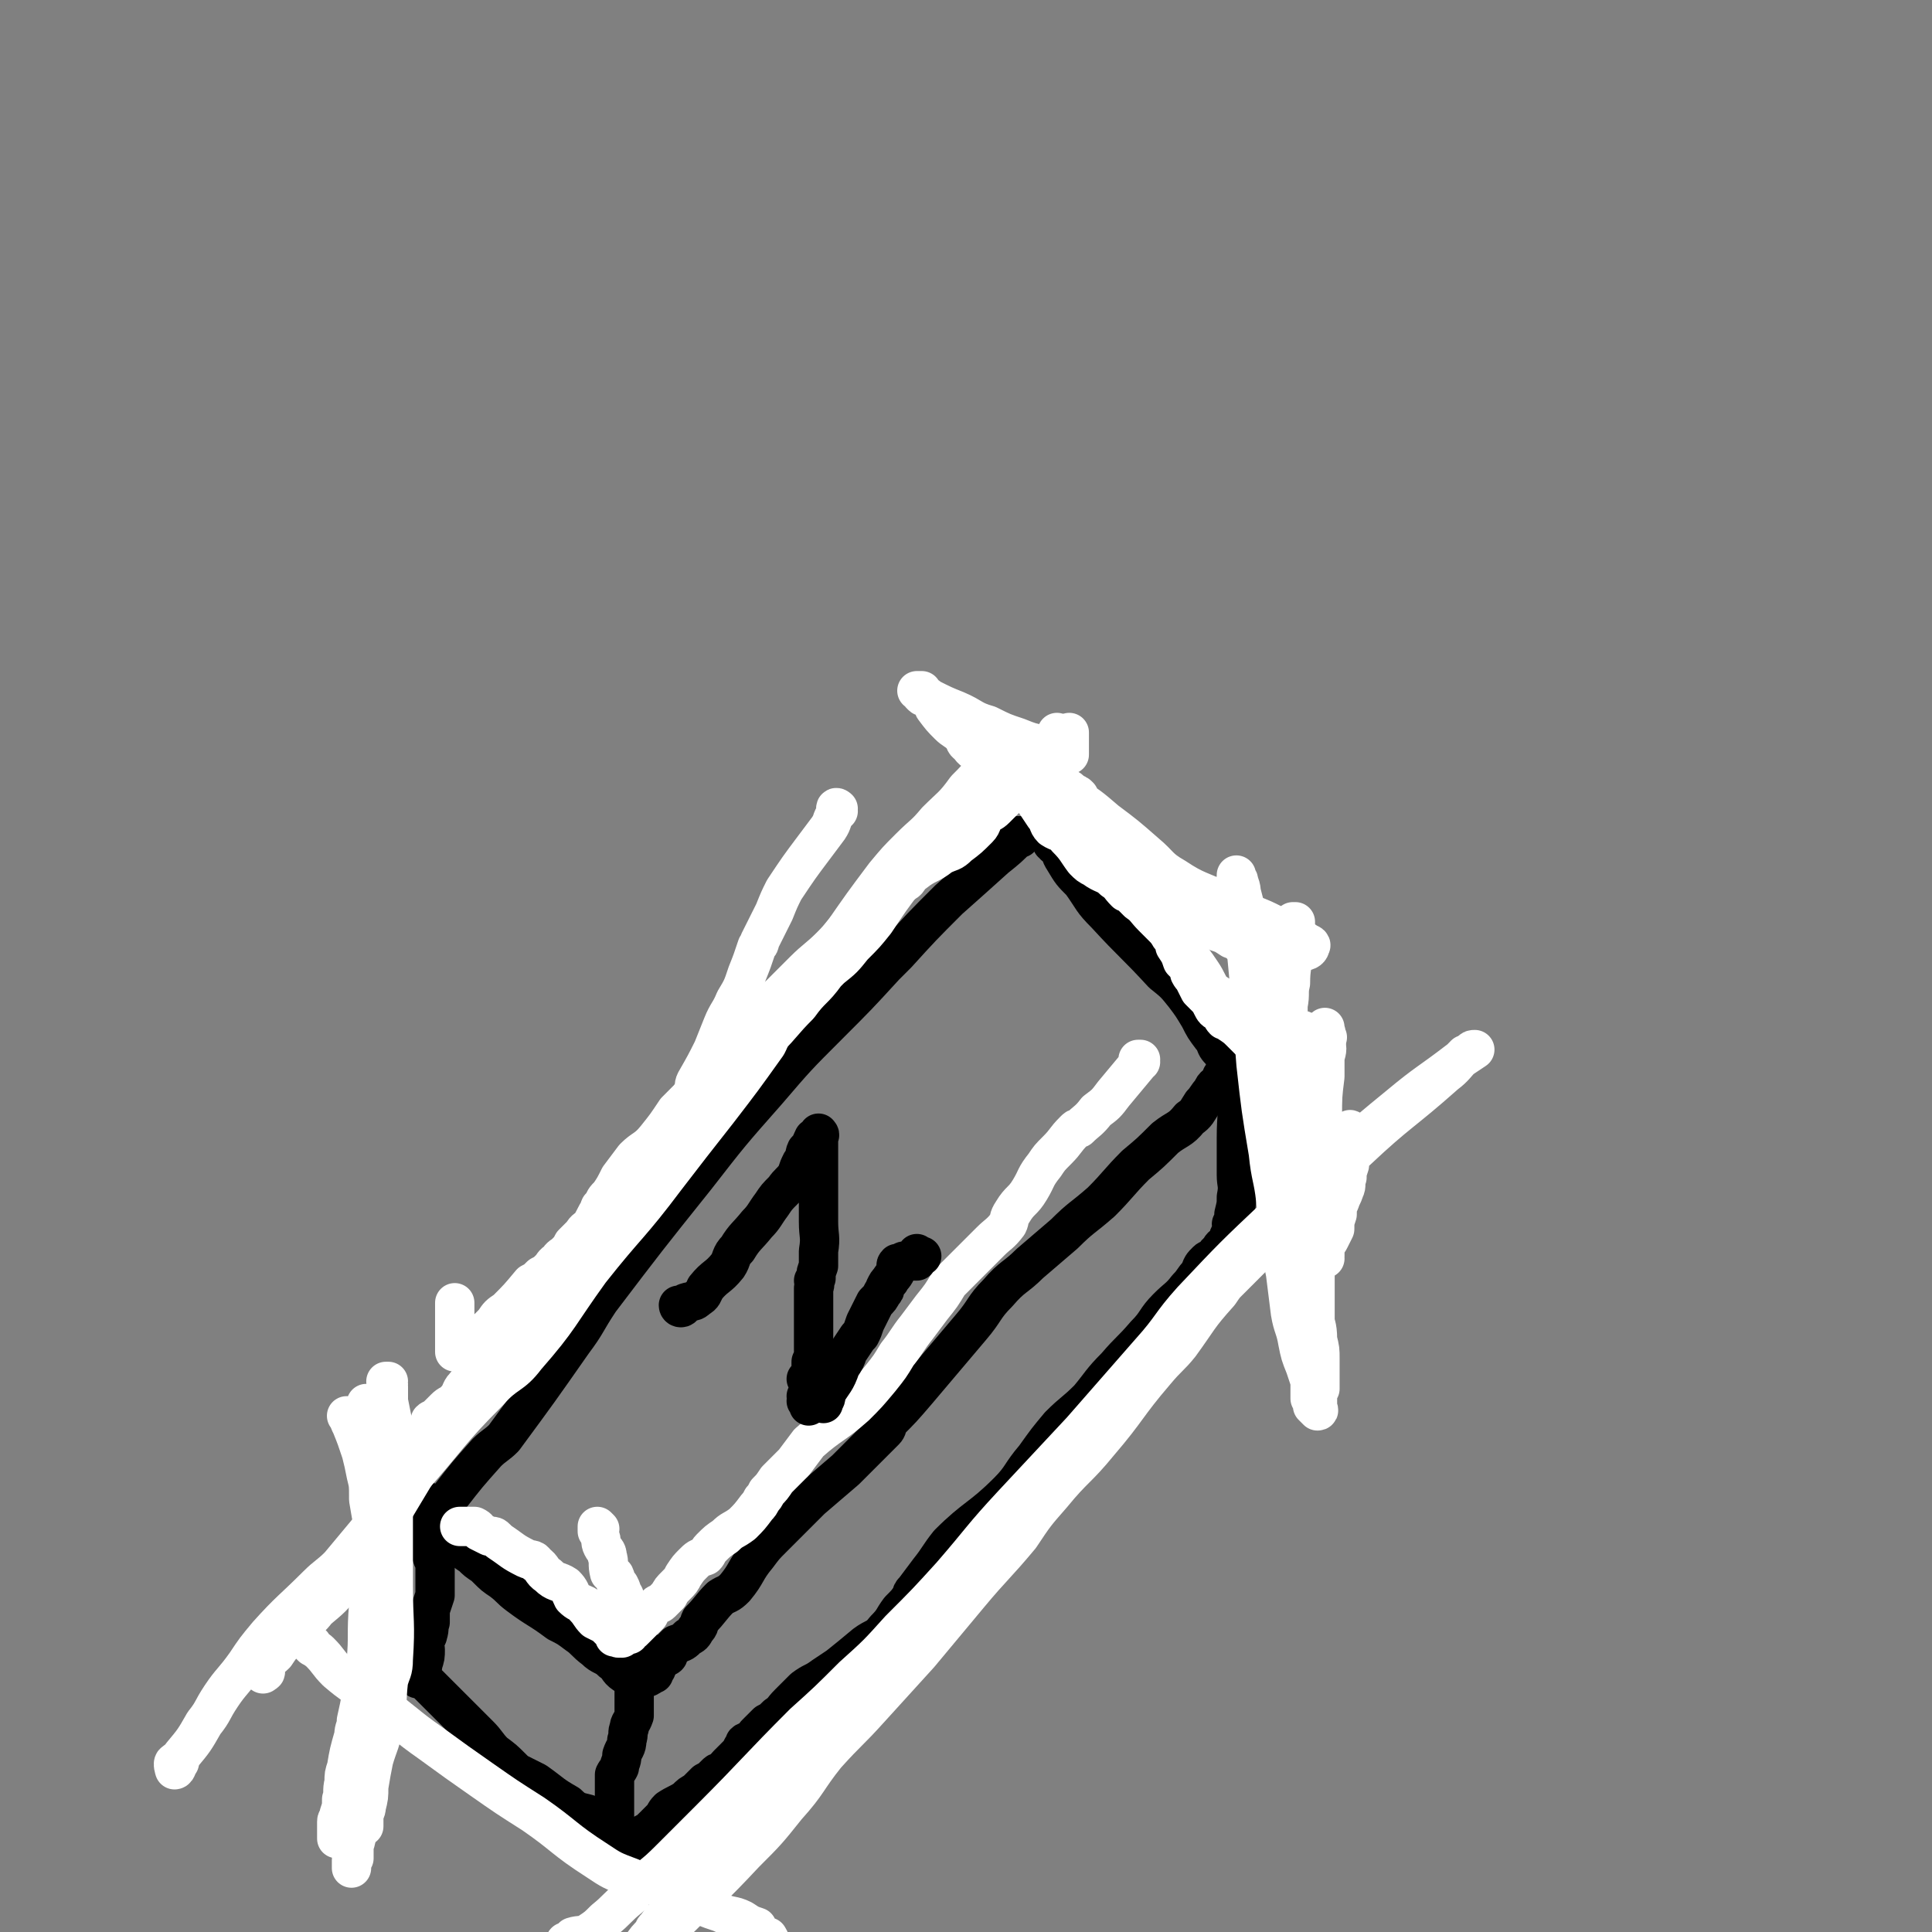
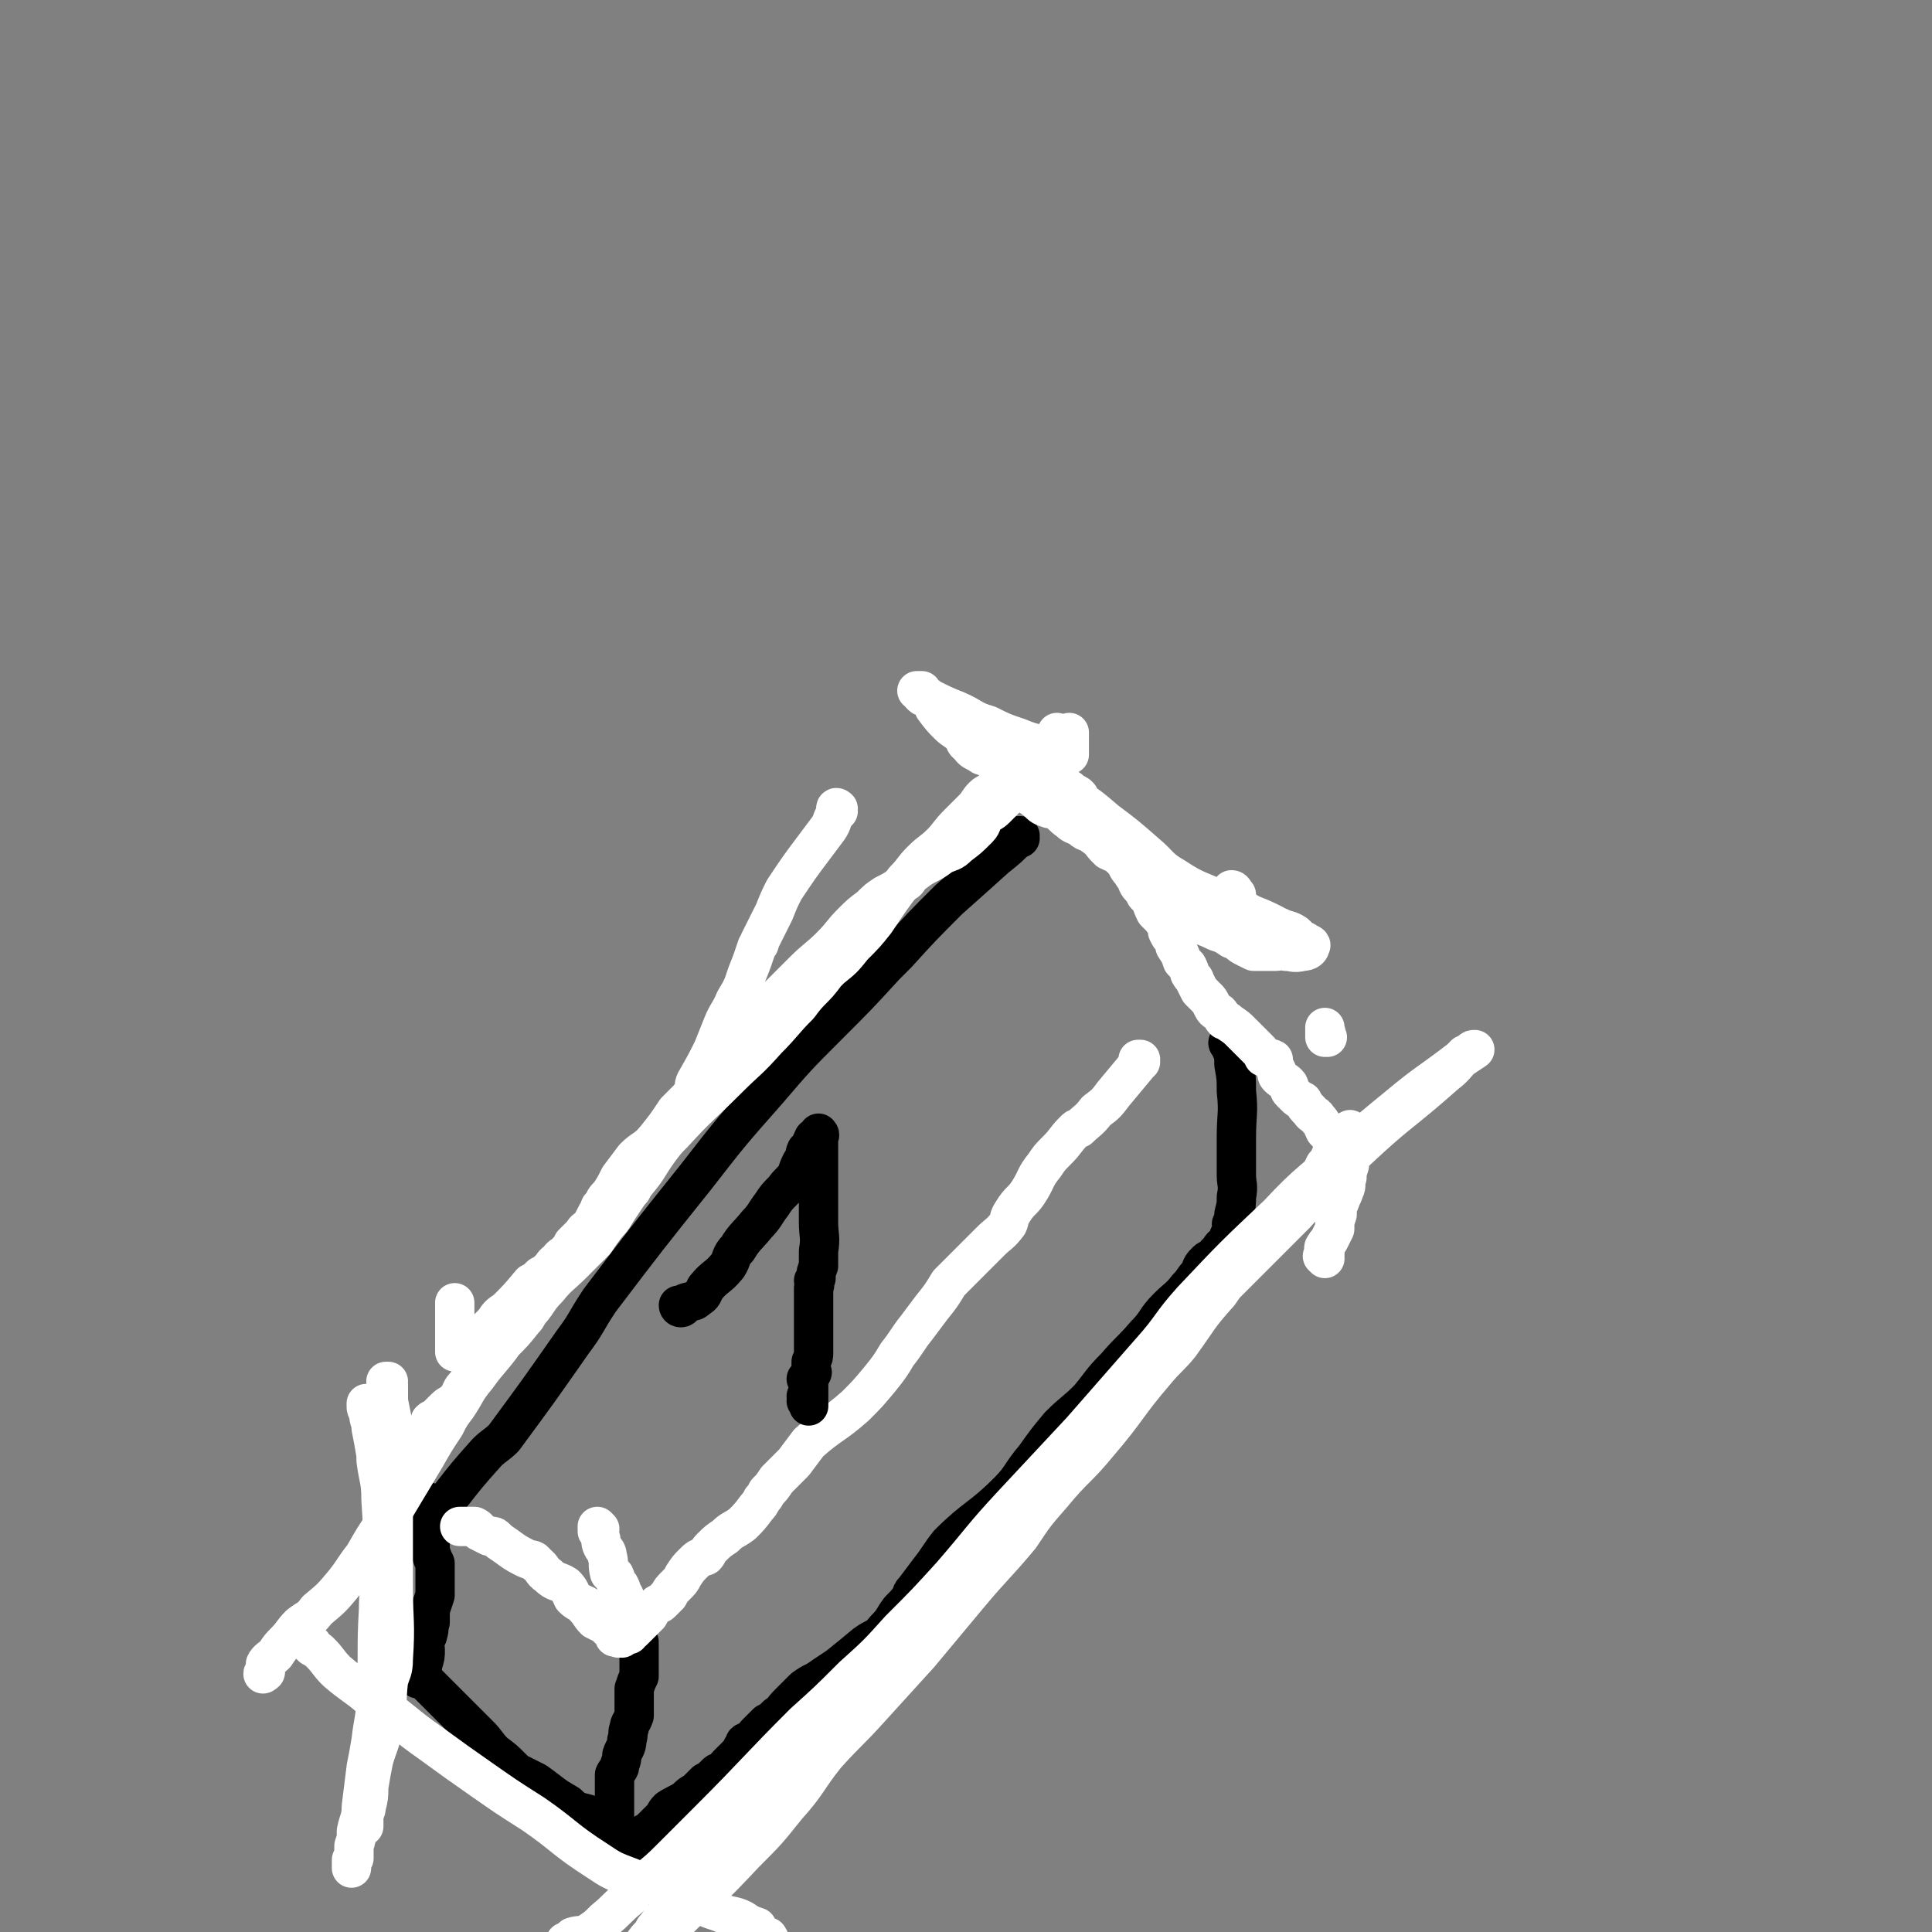
<svg xmlns="http://www.w3.org/2000/svg" viewBox="0 0 786 786" version="1.1">
  <rect x="0" y="0" width="786" height="786" fill="#808080" stroke="none" />
  <g fill="none" stroke="#000000" stroke-width="16" stroke-linecap="round" stroke-linejoin="round">
    <path d="M415,341c0,0 -1,-1 -1,-1 0,0 0,0 1,0 0,0 0,0 0,0 0,1 -1,0 -1,0 0,0 1,0 1,0 -5,5 -5,5 -10,9 -10,9 -10,9 -19,17 -11,11 -11,11 -21,22 -3,3 -3,3 -5,5 -11,12 -11,12 -23,24 -13,13 -13,13 -25,27 -15,17 -15,17 -29,35 -20,25 -20,25 -39,50 -6,9 -5,9 -11,17 -14,20 -14,20 -28,39 -3,3 -4,3 -7,6 -8,9 -8,9 -15,18 -1,2 -1,2 -2,4 -2,3 -2,3 -4,5 -1,2 -1,2 -2,3 0,1 0,1 0,2 -1,1 -1,1 -1,2 0,0 0,0 0,0 0,0 0,0 1,0 0,0 0,0 0,0 " />
-     <path d="M429,344c0,0 0,-1 -1,-1 0,0 1,0 1,0 0,0 0,0 0,0 0,1 0,0 -1,0 0,0 1,0 1,0 0,0 0,0 0,0 0,1 0,0 -1,0 0,0 1,0 1,0 0,0 0,0 0,0 0,-1 0,-1 0,-2 0,0 0,0 0,0 0,0 0,0 0,-1 0,0 0,0 0,0 0,1 -1,-1 -1,0 1,1 1,2 2,3 2,4 1,4 3,7 3,5 3,5 7,9 5,7 4,7 10,13 11,12 12,12 23,24 5,4 5,4 9,9 3,4 3,4 6,9 2,4 2,4 5,8 0,0 0,0 1,1 1,3 1,3 3,5 1,2 1,2 2,3 0,1 1,1 1,3 0,0 0,0 -1,1 0,0 0,0 0,0 1,1 0,0 0,0 0,0 0,0 0,0 0,0 0,0 0,0 1,1 0,0 0,0 0,0 0,0 0,0 0,0 0,0 0,0 1,1 0,0 0,0 0,0 0,0 0,0 0,0 0,0 0,0 1,1 0,0 0,0 0,0 0,0 0,0 0,0 0,0 0,0 1,1 0,0 0,0 0,0 0,1 0,1 -1,1 -1,1 -2,2 0,1 0,1 0,1 -2,3 -3,2 -4,5 -2,2 -2,3 -4,5 -2,3 -2,4 -5,6 -4,5 -5,4 -10,8 -6,6 -6,6 -12,11 -7,7 -7,8 -14,15 -8,7 -8,6 -15,13 -7,6 -7,6 -14,12 -6,6 -7,5 -13,12 -6,6 -5,7 -11,14 -11,13 -11,13 -22,26 -6,7 -6,7 -12,13 0,1 0,2 -1,3 -8,8 -8,8 -16,16 -7,6 -7,6 -14,12 -8,8 -8,8 -16,16 -3,3 -3,3 -6,7 -5,6 -4,7 -9,13 -3,3 -3,2 -6,4 -4,4 -4,5 -8,9 -1,2 0,2 -2,4 -1,2 -1,2 -3,3 -2,2 -2,2 -5,3 -1,1 -1,1 -2,2 -1,1 -1,1 -1,2 0,0 0,0 0,0 0,0 0,1 -1,1 -1,1 -2,1 -3,2 0,0 0,1 0,1 -1,1 -1,1 -1,2 0,0 0,0 0,0 -1,1 -1,1 -1,2 0,0 -1,-1 -1,0 -1,0 0,1 -1,1 -1,1 -1,0 -3,0 0,0 1,0 1,0 -1,0 -1,0 -2,0 0,0 0,0 0,0 0,0 0,0 0,0 -1,0 -1,0 -2,0 -2,0 -2,0 -4,-1 -3,-2 -2,-3 -5,-5 -3,-3 -4,-2 -7,-5 -4,-3 -4,-4 -7,-6 -4,-3 -4,-3 -8,-5 -8,-6 -8,-5 -16,-11 -4,-3 -3,-3 -7,-6 -3,-2 -3,-2 -6,-5 0,0 0,0 -1,-1 -3,-2 -3,-2 -5,-4 -3,-2 -3,-2 -5,-4 -2,-1 -1,-2 -4,-3 -2,-1 -3,-1 -6,-2 -1,-1 -2,0 -3,-2 -1,0 0,-1 -1,-2 -1,-1 -1,-1 -3,-2 0,-1 0,-1 -1,-1 0,0 0,0 -1,0 0,0 0,0 0,0 0,0 0,0 0,0 " />
    <path d="M501,425c-1,0 -1,0 -1,-1 0,0 0,1 0,1 0,0 0,0 0,0 0,0 0,0 0,-1 0,0 0,1 0,1 0,0 0,0 0,0 0,0 0,0 0,-1 0,0 0,1 0,1 0,0 0,0 0,0 0,0 0,0 0,-1 0,0 0,1 0,1 0,0 0,0 0,0 0,0 -1,-1 0,-1 0,1 1,1 1,3 1,2 1,3 1,6 1,6 1,5 1,11 1,9 0,9 0,19 0,2 0,2 0,5 0,5 0,5 0,10 0,4 1,4 0,9 0,3 0,3 -1,7 0,2 0,2 -1,4 0,2 1,2 0,4 0,1 -1,0 -1,1 0,1 0,1 0,2 0,0 0,0 0,0 0,0 0,-1 0,-1 0,0 0,1 0,1 0,0 0,0 0,0 0,0 0,-1 0,-1 0,0 0,1 0,1 0,0 0,0 0,0 0,0 0,-1 0,-1 0,0 0,1 0,1 0,0 0,0 0,0 0,0 0,-1 0,-1 0,0 0,1 0,1 0,0 0,0 0,0 0,0 0,-1 0,-1 0,0 0,1 0,1 0,0 0,0 0,0 0,0 0,-1 0,-1 0,0 0,1 0,1 0,0 0,0 0,0 0,0 0,-1 0,-1 0,0 0,1 0,1 0,0 0,0 0,0 0,1 0,1 -1,1 0,1 0,0 0,0 -2,1 -2,1 -3,3 -2,1 -1,2 -3,3 -1,1 -1,0 -2,1 -2,2 -2,2 -3,5 -3,3 -2,3 -5,6 -3,4 -4,4 -8,8 -5,5 -4,6 -9,11 -6,7 -6,6 -12,13 -6,6 -6,7 -11,13 -6,6 -6,5 -12,11 -5,6 -5,6 -10,13 -6,7 -5,8 -11,14 -11,11 -13,10 -24,21 -4,5 -4,6 -8,11 -3,4 -3,4 -6,8 -1,1 -1,1 -1,2 -2,3 -2,3 -5,6 -3,4 -2,4 -6,8 -3,4 -4,3 -8,6 -6,5 -6,5 -11,9 -3,2 -3,2 -6,4 -4,3 -4,2 -8,5 -3,3 -3,3 -6,6 -3,3 -2,3 -5,5 -2,2 -2,2 -4,3 -2,2 -2,2 -4,4 -1,1 -1,1 -2,3 -1,1 -2,0 -3,1 0,1 0,1 -1,2 -1,2 -1,2 -2,3 -1,1 -1,1 -2,2 -1,1 -1,1 -2,2 -1,1 -1,2 -2,2 0,1 -1,0 -1,1 -1,0 -1,0 -2,1 -2,2 -2,2 -4,3 -2,2 -2,2 -4,4 -2,1 -2,1 -4,3 -3,2 -4,2 -7,4 -2,2 -1,2 -3,4 -1,1 -1,1 -3,3 -2,2 -2,2 -4,3 -1,1 -1,1 -2,2 -1,1 -1,1 -2,1 0,0 0,0 0,0 " />
    <path d="M260,668c0,0 -1,-1 -1,-1 0,0 0,1 1,1 0,0 0,0 0,0 0,0 -1,-1 -1,-1 0,0 0,1 1,1 0,0 0,0 0,0 0,0 -1,-1 -1,-1 0,1 1,1 1,2 0,2 0,2 0,4 0,4 0,4 0,9 -1,2 -1,2 -2,5 0,6 0,6 0,11 -1,3 -2,3 -2,5 -1,2 0,2 -1,5 0,3 -1,3 -2,6 0,3 -1,3 -1,5 -1,2 -1,1 -2,3 0,2 0,2 0,3 0,1 0,1 0,2 0,2 0,2 0,3 0,4 0,4 0,8 0,1 0,1 0,3 -1,1 -1,1 -1,3 0,0 0,0 0,1 0,0 -1,0 -1,1 0,1 0,1 0,2 0,1 0,1 0,1 0,1 0,2 0,3 " />
    <path d="M175,612c0,0 -1,0 -1,-1 0,0 0,1 1,1 0,0 0,0 0,0 0,0 -1,0 -1,-1 0,0 0,1 1,1 0,0 0,0 0,0 0,0 -1,0 -1,-1 0,0 1,0 1,1 1,0 0,1 0,1 0,2 0,2 0,4 0,3 0,3 0,7 0,1 0,1 0,2 0,3 0,3 0,5 1,3 1,3 2,5 0,3 0,3 0,6 0,3 0,3 0,7 -1,3 -1,3 -2,6 0,2 0,2 0,5 -1,2 0,2 -1,5 0,1 -1,1 -1,3 -1,1 0,2 0,3 0,3 0,3 -1,6 0,1 0,1 -1,2 0,0 0,0 0,0 0,1 0,1 0,2 0,0 0,0 -1,0 0,0 0,0 0,0 0,1 0,1 0,2 0,0 0,0 0,0 1,0 0,0 0,-1 0,0 0,1 0,1 0,0 0,0 0,0 1,0 0,0 0,-1 0,0 0,1 0,1 0,0 0,0 0,0 1,0 0,-1 0,-1 1,1 2,1 3,2 3,3 3,3 6,6 8,8 8,8 16,16 3,3 3,4 6,7 4,3 4,3 7,6 1,1 1,1 2,2 4,2 4,2 8,4 7,5 6,5 13,9 3,3 4,3 8,4 1,1 1,1 3,2 3,2 3,2 6,4 2,2 2,2 3,3 1,1 0,2 1,2 1,1 1,0 1,0 1,1 1,1 1,2 0,1 0,1 0,2 0,0 1,0 1,0 0,0 0,0 0,0 0,0 0,0 0,1 0,1 1,1 1,2 " />
  </g>
  <g fill="none" stroke="#FFFFFF" stroke-width="16" stroke-linecap="round" stroke-linejoin="round">
    <path d="M431,299c-1,0 -1,-1 -1,-1 0,0 0,0 0,1 0,0 0,0 0,0 0,0 0,-1 0,-1 0,0 0,0 0,1 0,0 0,0 0,0 0,0 0,-1 0,-1 0,0 0,0 0,1 0,0 0,1 0,1 0,1 0,1 -1,2 -3,4 -3,4 -6,8 -2,2 -2,2 -4,4 -2,2 -2,2 -4,5 -1,0 -1,0 -1,0 -2,3 -2,3 -4,5 -3,3 -3,3 -5,5 -2,2 -2,1 -4,3 -2,2 -1,3 -3,5 -4,4 -4,4 -8,7 -3,3 -3,2 -7,4 -5,4 -6,3 -11,7 -3,2 -2,3 -4,4 -4,3 -4,3 -8,5 -3,2 -3,2 -6,5 -4,3 -4,3 -7,6 -5,5 -4,5 -9,10 -5,5 -6,5 -11,10 -5,5 -5,5 -11,11 -9,10 -10,10 -19,21 -6,6 -5,6 -10,12 -5,6 -5,6 -10,11 -1,1 -1,1 -2,2 -4,6 -4,6 -8,11 -4,5 -5,4 -9,8 -3,4 -3,4 -6,8 -2,4 -2,4 -4,7 -2,2 -2,2 -3,5 -1,0 -1,0 -1,1 -2,3 -2,4 -4,7 -1,1 -2,1 -3,3 -2,2 -2,2 -4,4 -1,2 -1,2 -3,4 -1,1 -2,1 -3,3 -2,1 -2,2 -3,3 -2,2 -2,2 -4,3 -2,2 -2,2 -4,3 -5,6 -5,6 -10,11 -3,2 -3,2 -5,5 -2,2 -2,2 -4,4 -1,1 -1,1 -1,1 -2,2 -1,2 -3,3 -3,2 -3,1 -6,3 0,0 0,0 0,1 -1,0 -1,0 -2,0 0,0 0,0 0,0 0,0 0,0 0,0 0,-3 0,-3 0,-5 0,-7 0,-7 0,-15 " />
    <path d="M502,363c0,0 0,-1 -1,-1 0,0 1,0 1,1 0,0 0,0 0,0 0,0 -1,-1 -1,-1 1,0 1,1 2,2 " />
    <path d="M540,422c0,0 -1,-1 -1,-1 0,0 0,0 0,1 0,0 0,0 0,0 1,0 0,-1 0,-1 0,0 0,1 0,1 1,-1 0,-1 0,-2 0,0 0,0 0,0 1,0 0,0 0,0 0,0 0,0 0,0 0,0 0,0 0,0 1,0 0,0 0,0 0,0 0,0 0,0 0,0 0,0 0,0 0,-1 0,-2 0,-2 0,0 0,2 0,4 " />
    <path d="M547,473c0,0 0,0 -1,-1 0,0 1,1 1,1 0,0 0,0 0,0 0,0 0,0 -1,-1 0,0 1,1 1,1 0,0 0,0 0,0 0,-1 0,-1 0,-2 0,0 0,0 0,0 -1,0 -1,1 -2,0 0,0 0,-1 0,-1 0,-2 -1,-1 -2,-3 0,-1 0,-1 0,-2 -2,-3 -2,-3 -4,-5 -1,-2 -1,-3 -3,-5 -1,-2 -2,-1 -3,-3 -2,-2 -2,-2 -3,-4 -2,-1 -2,-1 -3,-2 -1,-1 -1,-1 -2,-2 -1,-1 0,-2 -1,-3 -2,-2 -2,-1 -4,-3 -1,-1 0,-2 -1,-3 -1,-2 -1,-2 -1,-3 0,0 0,-1 0,-1 -2,-1 -2,0 -4,-1 -1,-2 -1,-2 -2,-3 -3,-3 -3,-3 -5,-5 -1,-1 -1,-1 -2,-2 -2,-2 -2,-2 -5,-4 -1,-1 -1,-1 -2,-1 -1,-1 -1,-2 -2,-3 -2,-1 -2,-1 -3,-3 -1,-2 -1,-2 -2,-3 -2,-2 -2,-2 -3,-3 -1,-2 -1,-2 -2,-4 0,-1 -1,-1 -2,-3 0,-1 0,-1 -1,-3 -1,-1 -1,-1 -2,-2 -1,-3 -1,-3 -3,-6 0,-1 0,-1 -1,-3 -1,-1 -1,-1 -2,-3 0,0 0,0 0,0 0,-2 0,-2 -1,-4 0,-1 -1,0 -1,-1 -2,-2 -2,-2 -3,-3 -2,-4 -1,-4 -4,-7 -1,-2 -1,-2 -2,-3 -2,-2 -1,-3 -3,-5 -1,-2 -2,-2 -3,-5 -3,-3 -3,-3 -5,-6 -2,-3 -2,-3 -4,-6 -3,-4 -3,-4 -6,-8 -1,-2 -1,-2 -2,-4 -1,-1 -1,-1 -2,-3 -1,-1 -1,-1 -2,-1 -2,-2 -2,-2 -4,-3 -1,-1 -1,-1 -2,-2 -2,-1 -2,-1 -3,-3 -1,0 -1,0 -1,0 -1,-1 -2,-1 -3,-2 -2,-1 -2,-1 -4,-3 -1,-2 -1,-2 -2,-3 -2,-1 -2,-1 -3,-2 -2,-1 -2,-1 -4,-2 -1,-1 0,-1 -1,-1 0,0 0,0 0,0 -1,0 -1,0 -2,0 0,-1 0,-1 0,-2 -1,0 -1,1 -2,0 0,0 0,-1 0,-1 0,-1 -1,0 -1,0 0,-1 0,-1 0,-2 0,0 0,0 0,0 1,0 0,0 0,0 0,-1 0,0 0,0 0,0 0,0 0,0 1,0 0,0 0,0 0,-1 0,0 0,0 0,0 0,0 0,0 1,0 0,0 0,0 0,-1 0,0 0,0 1,0 1,0 1,0 2,2 1,3 3,5 2,1 2,0 4,1 3,3 3,3 5,5 4,3 4,4 7,7 5,4 5,4 10,8 8,5 8,5 15,11 8,6 8,6 16,13 6,5 5,6 12,10 9,6 10,5 20,10 5,3 6,2 11,5 5,2 5,2 9,4 1,1 1,1 2,1 4,2 4,1 7,3 2,2 2,2 4,3 1,1 3,1 2,2 0,1 -1,2 -3,2 -4,1 -4,0 -7,0 -2,-1 -2,0 -4,0 -5,0 -5,0 -9,0 -2,-1 -2,-1 -4,-2 -2,-1 -2,-2 -5,-3 -3,-2 -3,-2 -6,-3 -4,-2 -5,-2 -9,-4 -3,-2 -2,-3 -5,-4 -3,-2 -3,-2 -6,-4 -3,-2 -3,-2 -6,-4 -5,-5 -5,-5 -9,-10 -2,-2 -2,-2 -4,-4 -2,-2 -3,-2 -5,-3 0,-1 0,-1 -1,-1 -2,-2 -2,-3 -5,-5 -2,-2 -3,-1 -5,-3 -3,-2 -3,-1 -5,-3 -3,-2 -3,-3 -6,-5 -1,0 -1,0 -2,0 -3,-1 -3,-1 -5,-3 -4,-3 -4,-3 -8,-7 -1,-1 -1,-1 -3,-3 -2,-2 -2,-2 -5,-5 -2,-1 -2,-1 -4,-3 -1,-1 -2,0 -3,-1 -3,-2 -3,-1 -5,-4 -2,-1 -1,-2 -3,-4 -2,-2 -3,-2 -5,-4 -3,-3 -3,-3 -6,-7 -1,-2 0,-2 -1,-3 -1,0 0,-1 -1,-1 -1,-1 -1,-1 -2,-1 0,-1 0,0 -1,0 0,-1 0,-1 0,-2 -1,0 -1,0 -1,0 0,0 0,0 0,0 0,0 -1,0 -1,0 0,0 0,0 1,0 0,0 0,0 0,0 0,1 0,1 1,2 1,1 1,0 3,1 6,3 6,3 11,5 7,3 6,4 13,6 6,3 6,3 12,5 5,2 5,2 10,3 4,2 4,2 8,3 1,1 1,1 2,1 1,0 1,0 1,0 0,0 0,0 0,0 0,0 0,0 0,0 0,-1 0,-1 0,-2 0,-1 0,-1 0,-2 0,-2 0,-2 0,-4 0,0 0,0 0,0 0,0 0,0 0,0 0,0 0,-1 0,-1 0,0 0,0 0,1 0,0 0,0 0,0 0,0 0,-1 0,-1 0,0 0,1 0,1 0,0 0,0 0,0 -1,0 -1,0 -2,0 0,0 0,0 0,0 -1,0 -1,0 -2,1 -1,1 -1,1 -2,2 -1,0 -1,0 -2,0 0,0 0,0 0,0 -1,1 -1,1 -2,1 -1,1 0,2 -1,2 -2,1 -3,1 -4,2 -1,1 -1,2 -2,3 -2,1 -3,0 -5,2 -2,1 -1,2 -3,4 -1,1 -1,1 -2,2 -2,1 -1,2 -3,3 -2,2 -3,1 -5,3 -2,2 -2,3 -4,5 -3,3 -3,3 -6,6 -4,4 -4,5 -7,8 -4,4 -4,3 -8,7 -4,4 -3,4 -7,8 -6,8 -6,8 -12,17 -4,5 -4,5 -9,10 -4,5 -4,5 -9,9 -1,1 -1,1 -2,2 -5,7 -6,6 -11,13 -7,7 -6,7 -13,14 -8,9 -8,8 -16,16 -11,11 -12,11 -22,22 -3,3 -3,3 -6,7 -5,7 -4,7 -10,14 -4,6 -4,6 -8,12 -4,5 -4,5 -8,11 -5,5 -5,5 -9,9 -5,5 -6,5 -10,10 -5,5 -4,6 -9,11 -4,5 -4,5 -9,10 -3,4 -3,4 -6,8 -5,5 -5,5 -10,11 -2,2 -1,3 -4,6 -2,2 -2,1 -4,3 0,0 0,0 -1,1 -1,1 -1,1 -3,3 -1,1 -1,0 -2,1 0,1 0,1 0,2 -1,1 -1,1 -1,2 -1,2 0,2 -2,4 0,1 -1,0 -2,1 -1,1 -1,1 -2,2 0,0 0,0 0,1 -1,0 -1,1 -1,1 -1,0 -1,0 -1,0 " />
    <path d="M341,330c0,-1 0,-1 -1,-1 0,-1 1,0 1,0 0,0 0,0 0,0 0,0 0,0 -1,0 0,-1 1,0 1,0 0,0 0,0 0,0 -1,1 -1,1 -1,2 -2,3 -1,3 -3,6 -3,4 -3,4 -6,8 -6,8 -6,8 -12,17 -2,4 -2,4 -4,9 -3,6 -3,6 -6,12 0,1 0,1 -1,2 -2,6 -2,6 -4,11 -2,6 -2,6 -5,11 -2,5 -3,5 -5,10 -2,5 -2,5 -4,10 -3,6 -3,6 -7,13 -1,2 0,2 -1,4 -3,6 -3,6 -7,11 -1,3 -1,3 -3,5 -3,4 -3,4 -5,8 -3,4 -3,4 -5,8 -3,4 -3,4 -5,8 -3,3 -3,3 -5,6 -2,4 -2,5 -5,8 -3,4 -3,4 -6,7 -6,6 -6,6 -12,12 -3,4 -4,3 -7,7 -4,5 -4,5 -7,10 -1,2 -1,2 -2,3 -4,5 -4,5 -8,9 -5,7 -6,7 -11,14 -5,6 -4,6 -8,12 -3,4 -3,4 -5,8 -4,6 -4,6 -8,13 -6,10 -6,10 -12,20 -3,4 -3,3 -5,7 -4,6 -4,6 -8,13 -4,5 -4,6 -8,11 -5,6 -5,6 -11,11 -3,4 -3,3 -7,6 -3,3 -3,4 -6,7 -2,2 -2,2 -4,5 -2,2 -3,2 -4,4 0,1 0,1 0,2 0,1 0,1 0,1 0,1 -1,0 -1,1 0,0 0,0 0,0 " />
-     <path d="M142,577c0,0 -1,-1 -1,-1 0,0 0,0 1,1 0,0 0,0 0,0 0,0 -1,-1 -1,-1 0,0 0,0 1,1 0,0 0,0 0,0 0,0 -1,-1 -1,-1 0,0 0,0 1,1 0,0 0,0 0,0 0,0 -1,-1 -1,-1 0,0 0,0 1,1 0,1 0,1 1,3 2,5 2,5 4,11 1,4 1,4 2,9 1,4 1,4 1,9 0,0 0,0 0,1 1,6 1,6 2,11 0,8 0,8 0,16 -1,8 -1,8 -2,16 -1,12 0,12 -1,23 -1,3 -1,3 -1,6 -1,9 -1,9 -3,18 0,3 -1,3 -1,6 -2,7 -2,7 -3,13 -1,3 -1,3 -1,6 -1,4 0,4 -1,7 0,3 0,3 -1,6 0,2 -1,2 -1,3 0,2 0,2 0,4 0,0 0,0 0,1 0,1 0,1 0,2 " />
    <path d="M150,572c-1,0 -1,0 -1,-1 0,0 0,1 0,1 0,0 0,0 0,0 0,0 0,0 0,-1 0,0 0,1 0,1 0,0 0,0 0,0 0,1 0,1 1,3 0,3 1,3 1,6 1,5 1,5 2,11 0,1 0,1 0,2 1,8 2,8 2,16 1,15 1,15 0,30 0,7 -1,7 -1,15 -1,17 0,17 -1,34 0,10 -1,10 -2,19 -1,6 -1,6 -2,11 -1,8 -1,8 -2,16 0,5 -1,5 -2,10 0,3 0,3 -1,6 0,2 0,2 0,5 -1,1 -1,0 -1,1 0,1 0,1 0,2 0,1 0,1 0,1 0,0 0,0 0,0 " />
    <path d="M158,563c0,0 0,-1 -1,-1 0,0 1,0 1,0 0,0 0,0 0,0 0,1 -1,0 -1,0 0,0 1,1 1,2 0,3 0,3 0,5 0,1 0,1 0,1 1,5 1,5 2,10 0,6 0,6 0,13 1,8 0,8 0,16 0,12 0,12 0,25 0,6 0,6 0,11 0,15 1,15 0,30 0,5 -1,5 -2,9 -1,9 0,9 -2,17 -1,8 -2,8 -4,15 -1,5 -1,5 -2,11 0,4 0,4 -1,8 0,2 -1,2 -1,5 0,1 0,1 0,3 0,0 0,0 0,0 0,0 0,0 -1,-1 0,0 1,1 1,1 0,0 0,0 0,0 " />
    <path d="M244,622c0,0 -1,-1 -1,-1 0,0 0,0 0,0 0,0 0,0 0,0 1,1 0,0 0,0 0,0 0,0 0,0 0,0 0,0 0,0 0,1 0,1 0,2 1,1 1,1 1,2 1,2 0,2 1,4 1,2 2,2 2,4 1,3 0,3 1,7 0,0 1,0 2,1 1,2 0,3 1,4 0,1 1,0 1,0 1,2 1,2 1,4 1,0 1,0 1,1 0,1 0,1 0,2 0,1 1,1 1,1 1,1 0,1 0,2 0,0 0,0 0,0 0,1 0,1 0,2 0,0 1,0 1,0 0,0 0,0 0,0 0,0 0,-1 -1,-1 0,0 1,0 1,1 " />
    <path d="M464,432c0,0 0,-1 -1,-1 0,0 1,0 1,0 0,0 0,0 0,0 0,1 0,0 -1,0 0,0 1,0 1,0 0,0 0,0 0,0 0,1 0,0 -1,0 0,0 1,0 1,0 0,0 0,0 0,0 -1,1 -1,1 -1,2 -5,6 -5,6 -10,12 -3,4 -3,4 -7,7 -3,4 -4,4 -7,7 -1,0 -1,0 -2,1 -4,4 -3,4 -7,8 -3,3 -3,3 -5,6 -4,5 -3,5 -6,10 -3,5 -4,4 -7,9 -2,3 -1,3 -2,5 -3,4 -4,4 -7,7 -4,4 -4,4 -8,8 -4,4 -4,4 -9,9 -3,5 -3,5 -7,10 -3,4 -3,4 -6,8 -4,5 -4,6 -8,11 -3,5 -3,5 -7,10 -5,6 -5,6 -10,11 -9,8 -10,7 -19,15 -3,4 -3,4 -6,8 -3,3 -3,3 -6,6 -1,1 -1,1 -1,1 -2,3 -2,3 -4,5 -1,2 -1,2 -2,3 -1,2 -1,2 -2,3 -3,4 -3,4 -6,7 -4,3 -4,2 -7,5 -3,2 -3,2 -6,5 -1,1 -1,2 -2,3 -3,1 -3,1 -5,3 -2,2 -2,2 -4,5 -1,2 -1,2 -3,4 -2,2 -2,2 -3,4 -1,1 -1,1 -3,3 -1,1 -1,0 -2,1 -2,2 -2,2 -3,4 -2,2 -2,2 -4,4 -1,1 -1,1 -2,2 -1,1 -1,1 -2,1 0,0 0,1 0,1 -1,0 -1,-1 -2,0 -1,0 0,1 -1,1 0,1 0,0 -1,0 0,0 0,0 0,0 0,1 -1,0 -1,0 0,0 0,0 1,0 0,0 0,0 0,0 0,1 -1,0 -1,0 0,0 1,0 1,0 -1,0 -1,0 -2,0 0,0 0,0 0,0 0,-1 0,-1 0,-1 -1,-1 -1,-1 -2,-2 -1,-1 -1,-1 -2,-2 -2,-1 -2,-1 -4,-2 -2,-2 -2,-3 -4,-5 0,0 0,0 0,-1 -2,-1 -3,-1 -5,-3 -1,-2 -1,-3 -3,-5 -3,-2 -4,-1 -7,-4 -3,-2 -2,-3 -5,-5 -1,-2 -2,-1 -4,-2 -6,-3 -5,-3 -11,-7 0,0 0,0 -1,-1 -1,-1 -1,-1 -3,-1 -2,-1 -2,-1 -4,-2 -1,-1 0,-1 -2,-2 0,0 0,0 -1,0 -3,0 -3,0 -5,0 " />
    <path d="M539,512c0,0 -1,-1 -1,-1 0,0 1,0 1,0 0,0 0,0 0,0 0,1 -1,0 -1,0 0,0 1,0 1,0 0,0 0,-1 0,-2 0,-1 -1,-1 0,-2 1,-2 1,-1 2,-3 1,-2 1,-2 2,-4 0,-3 0,-3 1,-6 0,-3 0,-3 1,-5 1,-3 1,-2 2,-5 1,-2 0,-2 1,-5 0,-2 0,-2 1,-5 0,-1 0,-1 0,-3 1,-2 0,-2 0,-4 0,-1 0,-1 0,-2 0,0 0,0 0,0 0,0 0,0 0,0 0,-1 0,-1 0,-2 0,-1 0,-1 0,-1 0,-1 0,-1 0,-2 0,0 0,0 0,0 1,0 0,-1 0,0 0,0 0,1 0,2 0,1 0,1 0,1 -1,1 -1,1 -2,2 -2,1 -2,0 -3,1 -1,1 -1,1 -2,2 0,2 0,2 -1,3 0,2 -1,2 -2,3 -1,2 -1,2 -2,4 -2,2 -1,2 -3,4 -3,6 -3,6 -7,11 -3,3 -3,3 -6,6 -3,4 -3,4 -7,7 -1,1 -1,1 -1,2 -4,4 -4,4 -8,8 -5,5 -5,4 -9,10 -9,10 -8,10 -16,21 -4,5 -5,5 -10,11 -12,14 -11,15 -23,29 -9,11 -10,10 -19,21 -7,8 -7,8 -13,17 -10,12 -11,12 -21,24 -10,12 -10,12 -20,24 -10,11 -10,11 -20,22 -9,10 -9,9 -18,19 -8,10 -7,11 -16,21 -8,10 -8,10 -17,19 -14,15 -14,14 -28,28 -5,5 -5,5 -9,11 -3,4 -3,4 -6,8 -1,2 -1,2 -3,5 -1,0 -1,0 -1,1 -1,1 -1,2 -2,3 0,0 0,0 -1,0 0,0 0,0 0,0 0,0 0,0 0,0 0,-1 0,0 0,0 0,0 0,0 0,0 0,0 0,0 0,0 0,-1 0,0 0,0 0,0 0,0 0,0 0,0 0,0 0,0 0,-1 0,-1 0,-2 1,0 0,0 0,-1 0,-1 0,-1 0,-2 2,-4 2,-4 5,-7 1,-3 1,-3 3,-6 2,-3 2,-3 5,-6 0,-1 0,-1 1,-2 3,-4 3,-4 7,-8 4,-4 5,-3 9,-8 7,-6 6,-6 12,-12 10,-11 10,-11 20,-22 6,-6 6,-6 11,-12 16,-17 16,-17 31,-34 7,-8 7,-8 14,-17 12,-16 12,-16 25,-32 12,-15 12,-14 24,-29 12,-14 12,-14 23,-28 12,-14 11,-15 23,-28 15,-15 16,-15 31,-30 15,-15 15,-15 30,-30 12,-13 12,-14 25,-26 17,-16 18,-15 36,-31 4,-3 4,-4 8,-8 1,0 1,0 2,-1 1,-1 1,-1 2,-1 0,0 0,0 0,0 -3,2 -3,2 -6,4 -13,10 -13,9 -25,19 -11,9 -11,9 -21,18 -14,13 -15,12 -28,26 -18,17 -18,17 -35,35 -9,10 -8,11 -17,21 -14,16 -14,16 -28,32 -14,15 -14,15 -28,30 -13,14 -12,14 -25,29 -10,11 -10,11 -21,22 -9,10 -9,10 -19,19 -10,10 -10,10 -20,19 -19,19 -19,20 -38,39 -8,8 -8,8 -17,17 -6,6 -7,6 -14,12 -1,2 -1,2 -2,3 -5,4 -5,5 -10,9 -3,3 -3,3 -6,5 -3,2 -4,1 -7,2 -1,1 -1,1 -1,2 -1,1 -1,1 -1,2 0,0 0,-1 0,-1 0,0 0,0 0,0 0,0 -1,0 -1,-1 0,0 0,1 1,1 0,0 0,0 0,0 0,0 -1,0 -1,-1 0,0 0,1 1,1 0,0 0,0 0,0 0,0 -1,0 -1,-1 0,0 0,1 1,1 0,0 0,0 0,0 0,0 -1,0 -1,-1 0,0 0,1 1,1 0,0 0,0 1,0 0,1 -1,1 0,3 0,3 0,3 1,6 1,7 0,10 1,14 " />
    <path d="M127,670c0,0 -1,-1 -1,-1 0,0 0,0 1,0 0,0 0,0 0,0 0,1 -1,0 -1,0 0,0 0,0 1,0 0,0 0,0 0,0 1,2 2,2 3,3 4,4 3,4 7,8 7,6 7,5 14,11 2,1 2,1 3,2 11,8 11,9 21,16 11,8 11,8 21,15 10,7 10,7 21,14 13,9 12,10 26,19 6,4 6,4 14,7 4,2 4,1 9,3 8,3 7,3 15,6 6,3 6,3 12,5 4,2 5,1 9,3 3,2 3,2 6,3 1,2 1,3 2,4 1,0 1,-1 2,0 1,0 0,0 1,1 0,0 0,0 0,0 0,1 -1,0 -1,0 0,0 1,0 1,0 0,0 0,0 0,0 0,1 -1,0 -1,0 0,0 1,0 1,0 0,0 0,0 0,0 0,1 -1,0 -1,0 0,0 1,0 1,0 0,0 0,0 0,0 0,1 -1,0 -1,0 0,0 1,0 1,0 " />
-     <path d="M527,376c0,0 0,-1 -1,-1 0,0 1,0 1,0 0,0 0,0 0,0 0,1 0,0 -1,0 0,0 1,0 1,0 0,1 0,1 0,3 0,0 0,0 0,1 0,4 0,4 -1,8 0,6 -1,6 -1,13 -1,4 0,4 -1,9 0,9 0,9 0,18 0,12 0,12 0,24 0,7 0,7 0,14 1,10 1,10 2,20 1,8 2,8 3,15 2,12 2,12 3,23 1,5 1,5 2,9 0,1 0,1 0,2 1,5 2,5 2,11 1,4 1,4 1,8 0,2 0,2 0,5 0,1 0,1 0,3 0,2 0,2 0,4 0,0 0,0 0,0 0,-1 0,-1 0,-3 -1,-4 -1,-4 -3,-9 -3,-14 -2,-14 -5,-28 -2,-9 -3,-9 -5,-19 -2,-15 -2,-15 -4,-30 -2,-17 -1,-18 -3,-35 -1,-11 -1,-11 -3,-22 -1,-12 -1,-12 -3,-23 -2,-15 -2,-15 -5,-29 -1,-4 -1,-4 -2,-7 0,-2 0,-2 -1,-3 0,-1 0,-1 0,-1 0,0 0,0 0,0 1,4 2,4 2,8 2,22 2,22 4,43 1,13 1,13 2,26 2,18 2,18 5,36 1,10 2,10 3,19 1,10 1,10 2,20 1,5 1,5 2,10 1,8 1,8 2,16 1,6 2,6 3,12 1,5 1,5 3,10 1,3 1,3 2,6 0,3 0,4 0,7 1,1 1,2 1,3 1,1 1,1 2,2 0,0 0,0 0,0 0,0 0,0 0,0 1,0 0,-1 0,-1 0,0 0,0 0,1 0,0 0,0 0,0 0,-4 0,-4 0,-8 0,-11 -1,-11 -1,-21 0,-22 0,-22 0,-44 0,-9 1,-9 1,-19 1,-13 1,-13 2,-27 0,-9 0,-9 1,-17 0,-4 0,-4 0,-8 1,-3 1,-4 0,-6 0,-1 0,1 0,1 0,0 0,-1 0,-2 0,0 0,0 0,0 0,1 0,0 -1,0 0,0 0,0 0,0 -1,0 -1,0 -1,0 0,0 0,0 0,0 -1,0 -1,-1 -3,-1 -1,-1 -1,-1 -3,-2 -1,-1 -1,-1 -3,-1 -2,-2 -2,-2 -5,-3 -2,0 -2,1 -4,1 -1,0 0,-1 -1,-2 -1,0 -1,1 -2,0 -3,0 -2,-1 -5,-2 -1,0 -1,1 -2,1 -2,-1 -2,-2 -5,-3 -3,-2 -3,-2 -5,-4 -3,-2 -3,-2 -6,-4 -2,-3 -2,-4 -4,-7 -2,-3 -2,-3 -5,-7 -2,-3 -2,-3 -5,-6 -5,-5 -5,-5 -10,-10 -3,-3 -3,-4 -6,-6 -2,-2 -2,-2 -4,-4 -1,0 -1,0 -1,0 -3,-3 -2,-3 -5,-5 -3,-3 -4,-2 -8,-5 -2,-1 -2,-1 -4,-3 -3,-4 -3,-5 -7,-9 -2,-3 -3,-2 -6,-4 -2,-2 -1,-3 -3,-5 -2,-3 -2,-3 -4,-6 -2,-3 -2,-3 -5,-5 -2,-2 -2,-2 -4,-5 -2,-1 -2,-1 -4,-3 -1,-1 -1,-2 -2,-3 -1,-1 -1,-1 -2,-2 -1,-1 -1,0 -2,-1 0,-1 0,-1 -1,-2 0,0 0,0 0,0 0,0 0,0 0,0 1,0 0,0 0,0 0,-1 0,0 0,0 0,0 0,0 0,0 1,0 0,0 0,0 0,-1 0,0 0,0 0,0 0,0 0,0 1,0 0,-1 0,0 0,0 0,1 0,2 1,0 0,0 0,1 0,1 1,1 0,2 0,2 0,2 -1,3 -3,4 -3,4 -7,8 -5,7 -6,7 -12,13 -5,6 -5,5 -11,11 -5,5 -5,5 -10,11 -9,12 -9,12 -18,25 -6,9 -7,8 -13,17 -8,11 -7,11 -15,22 -1,3 -1,3 -2,5 -10,14 -10,14 -20,27 -11,14 -11,14 -21,27 -15,20 -16,19 -31,38 -13,18 -12,19 -26,35 -6,8 -8,6 -15,14 -17,17 -16,18 -32,36 -5,6 -4,6 -9,11 -10,12 -10,12 -20,24 -4,4 -5,4 -9,8 -10,10 -11,10 -20,20 -5,6 -5,6 -9,12 -5,7 -6,7 -10,13 -4,6 -3,6 -7,11 -4,7 -4,7 -9,13 0,1 -1,1 -1,2 -1,0 -1,0 -2,1 0,0 0,0 0,0 0,0 0,0 0,0 0,1 0,0 0,0 -1,0 0,3 0,3 1,0 1,-2 2,-3 " />
  </g>
  <g fill="none" stroke="#000000" stroke-width="16" stroke-linecap="round" stroke-linejoin="round">
    <path d="M277,532c0,0 -1,0 -1,-1 0,0 0,1 1,1 0,0 0,0 0,0 0,0 -1,0 -1,-1 0,0 0,1 1,1 0,0 0,0 0,0 0,0 -1,0 -1,-1 0,0 1,1 1,1 1,0 1,-1 2,-2 3,-1 3,0 5,-2 2,-1 2,-2 3,-4 4,-5 5,-4 9,-9 2,-3 1,-4 4,-7 3,-5 4,-5 8,-10 3,-3 3,-4 6,-8 2,-3 2,-3 5,-6 2,-3 3,-3 5,-6 1,-3 1,-3 2,-5 2,-2 1,-3 2,-5 2,-2 2,-3 3,-5 1,0 1,1 2,0 0,0 0,0 0,-1 0,0 0,0 0,0 0,0 0,0 0,0 1,0 0,-1 0,-1 0,0 0,0 0,1 0,0 0,0 0,0 1,0 0,-1 0,-1 0,0 0,0 0,1 0,0 0,0 0,0 0,0 0,0 0,1 0,0 0,0 0,0 0,2 0,2 0,3 0,3 0,3 0,6 0,4 0,4 0,7 0,4 0,4 0,8 0,5 0,5 0,10 0,6 1,6 0,12 0,3 0,3 0,6 -1,3 -1,2 -1,5 0,0 0,0 -1,1 0,1 1,1 0,3 0,2 0,2 0,5 0,0 0,0 0,0 0,1 0,1 0,2 0,1 0,1 0,1 0,1 0,1 0,2 0,1 0,1 0,1 0,1 0,1 0,2 0,1 0,1 0,1 0,2 0,2 0,4 0,0 0,0 0,1 0,1 0,1 0,2 0,1 0,1 0,1 0,2 0,2 0,4 0,2 0,2 -1,4 0,1 0,1 0,2 0,0 0,0 0,1 0,0 0,0 0,1 0,0 1,0 0,1 0,1 -1,1 -2,2 0,0 0,0 0,0 1,1 1,1 1,1 0,1 0,1 0,3 0,0 0,0 0,1 0,0 0,0 0,0 0,1 0,1 0,1 0,1 0,1 0,2 0,0 0,0 0,0 0,0 0,-1 -1,-1 0,0 1,0 1,1 0,0 0,1 0,1 0,0 0,0 0,0 0,1 0,0 -1,0 0,0 1,0 1,0 0,1 0,1 0,2 " />
-     <path d="M335,571c0,0 -1,-1 -1,-1 0,0 0,0 1,0 0,0 0,0 0,0 0,1 -1,0 -1,0 0,0 0,0 1,0 0,0 0,0 0,0 0,1 -1,0 -1,0 0,0 0,0 1,0 0,0 0,0 0,0 0,1 -1,0 -1,0 0,0 0,0 1,0 0,0 0,0 0,0 1,-1 1,-1 1,-3 3,-5 4,-5 6,-11 2,-3 2,-3 3,-6 2,-3 2,-3 4,-6 0,0 0,0 1,-1 1,-2 1,-2 2,-5 1,-2 1,-2 2,-4 1,-2 1,-2 2,-4 2,-2 2,-2 3,-4 1,-1 1,-1 1,-2 1,-2 1,-2 2,-3 1,-2 2,-2 3,-5 0,0 0,0 0,0 0,-1 -1,-1 0,-2 0,0 0,0 1,0 0,0 0,1 0,0 1,0 1,-1 2,-1 0,0 0,0 0,0 1,0 1,0 1,0 0,0 0,0 1,0 0,0 0,0 1,0 0,0 0,0 0,0 0,0 0,0 1,0 0,0 0,0 0,0 0,0 1,0 1,0 0,-1 0,-1 0,-3 0,0 0,0 0,0 0,1 0,1 1,1 0,0 0,0 0,0 0,1 -1,0 -1,0 0,0 1,0 2,0 0,0 0,0 0,0 " />
  </g>
</svg>